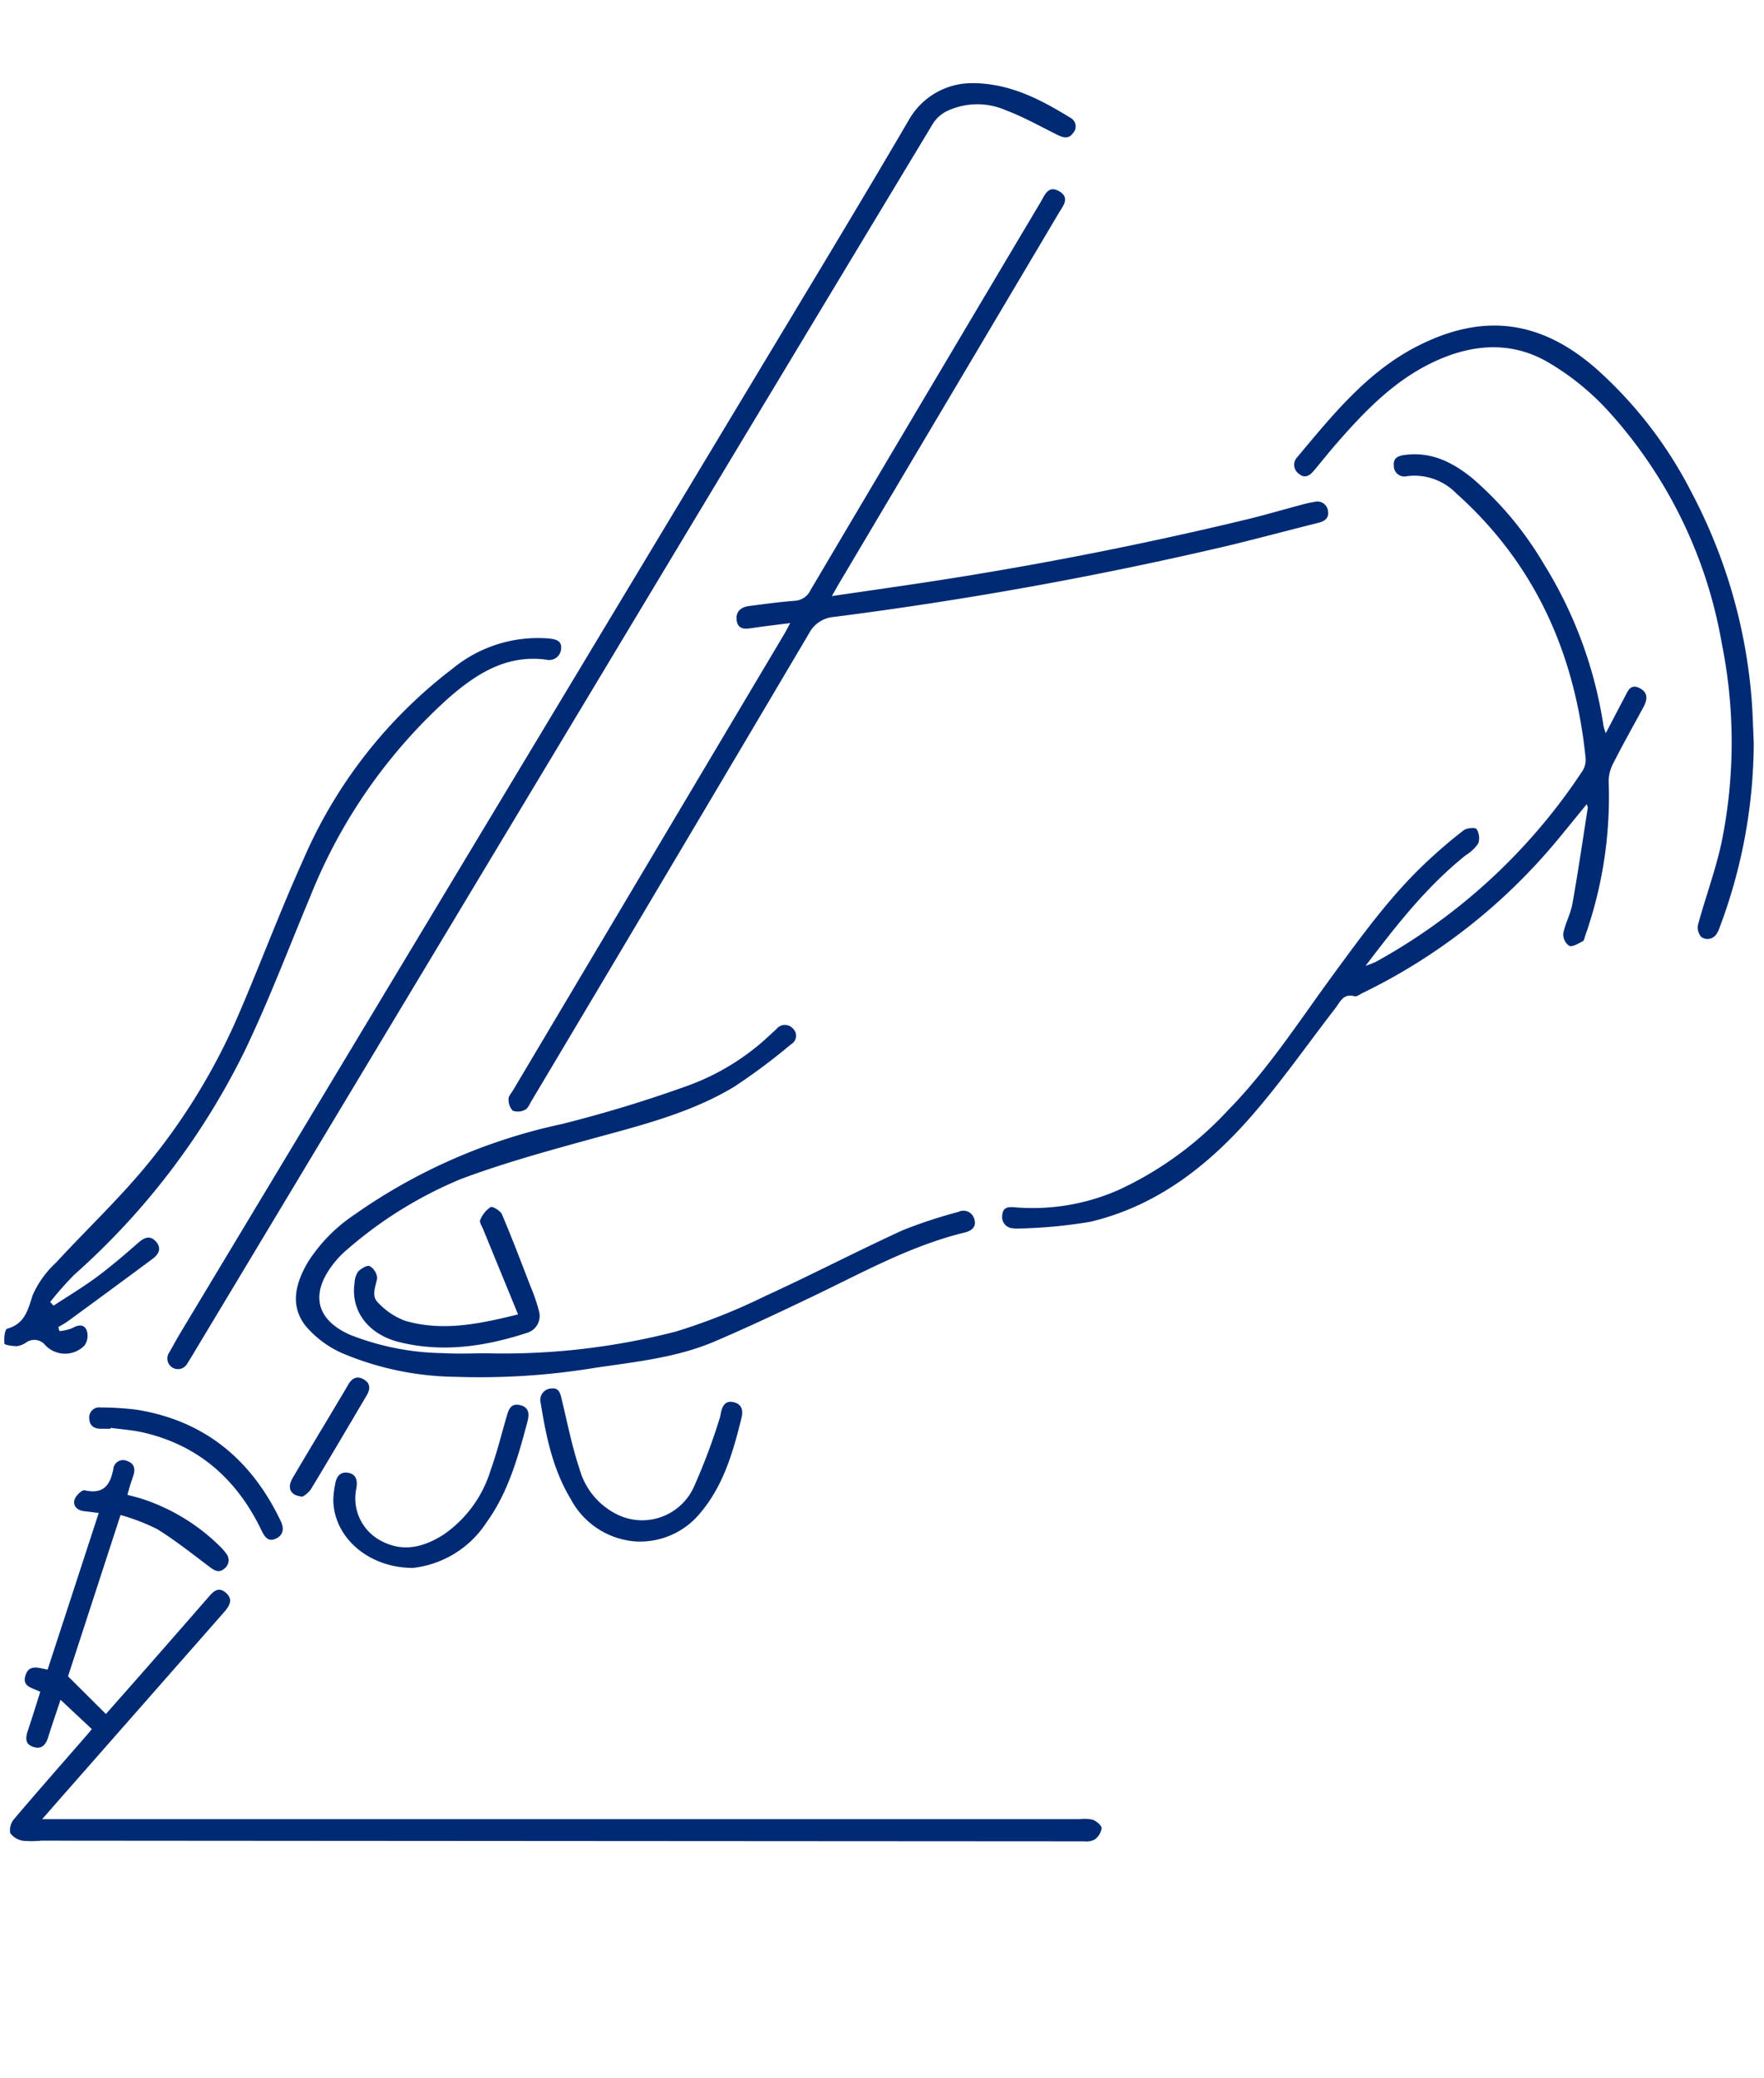
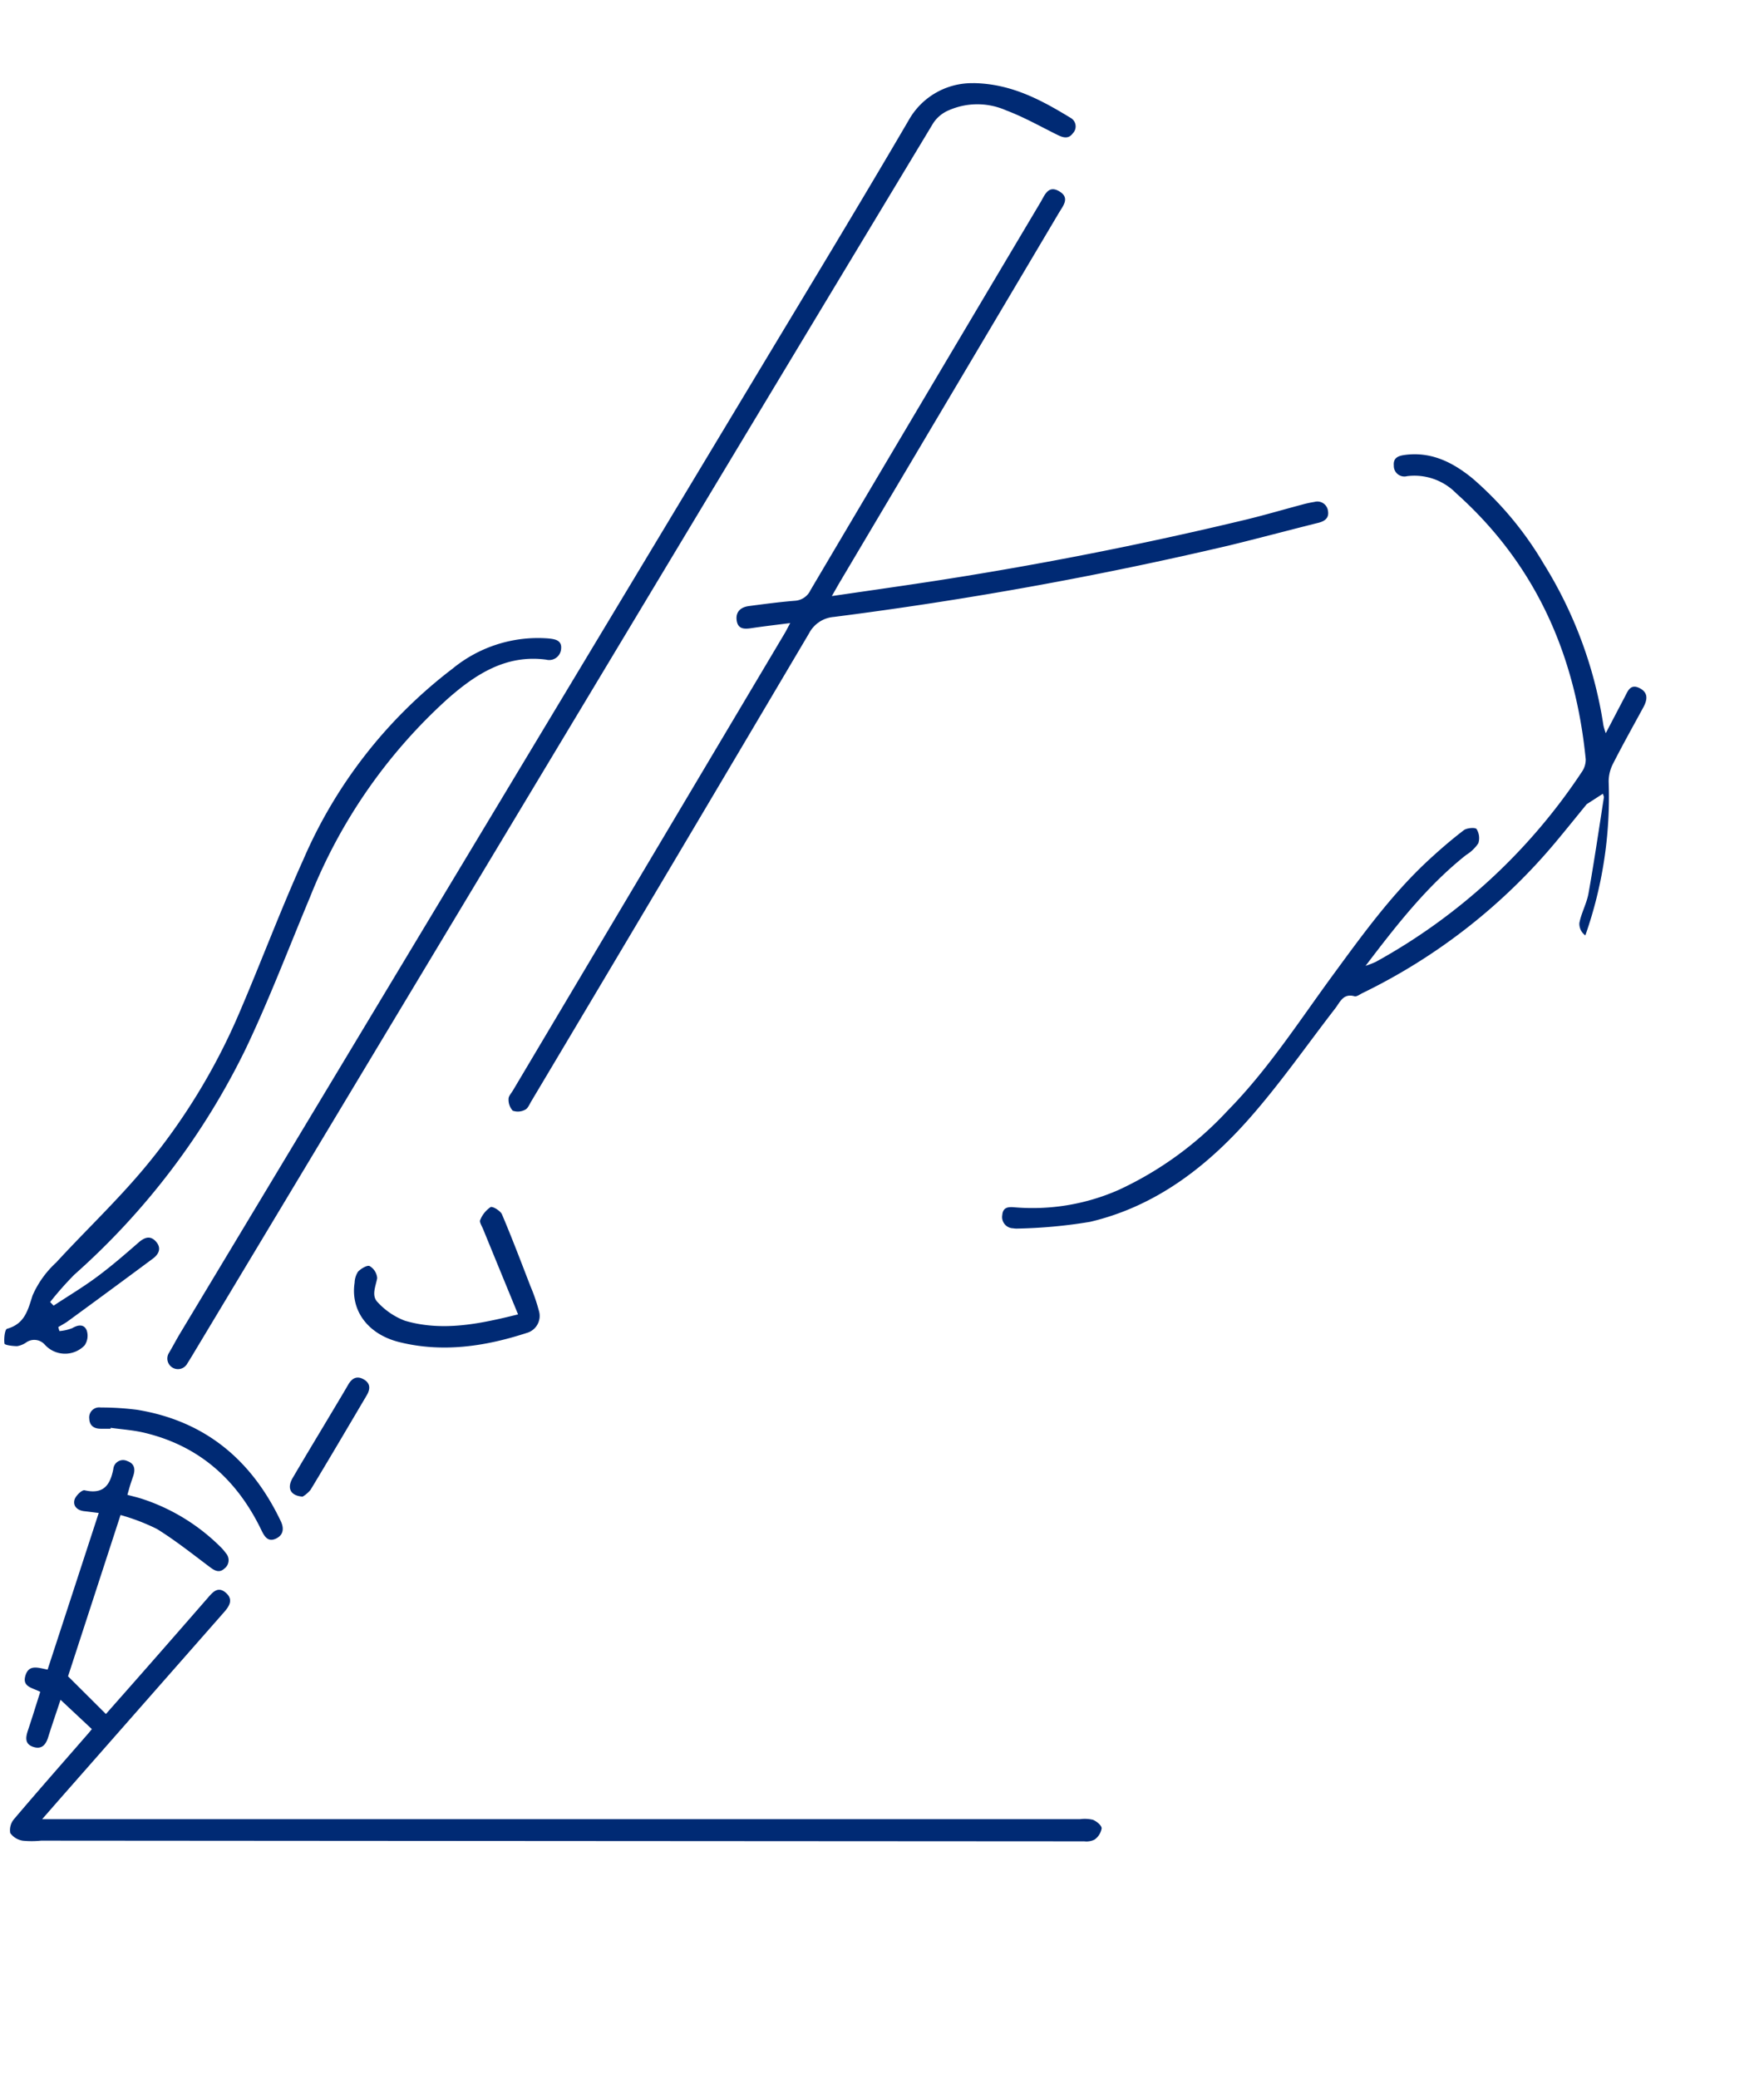
<svg xmlns="http://www.w3.org/2000/svg" width="191" height="225" viewBox="0 0 191 225">
  <g id="flow03" transform="translate(-1436 -9511)">
-     <rect id="長方形_48" data-name="長方形 48" width="191" height="225" transform="translate(1436 9511)" fill="none" />
    <g id="_7" data-name="7" transform="translate(1240.647 9362.07)">
      <path id="パス_382" data-name="パス 382" d="M201.665,820.511c-.847-.454-1.981-.519-1.607-1.764s1.371-.842,2.4-.646c1.829-5.6,3.658-11.2,5.536-16.96-.6-.073-1.081-.138-1.562-.192-.744-.082-1.242-.543-1.062-1.23.112-.43.807-1.1,1.095-1.034,2.026.47,2.769-.545,3.111-2.306a1.054,1.054,0,0,1,1.5-.863c.8.276.9.889.655,1.614-.11.332-.227.662-.332,1-.091.292-.171.592-.3,1.048.533.145,1.043.262,1.541.419a21.485,21.485,0,0,1,8.666,5.347,4.725,4.725,0,0,1,.447.54,1.131,1.131,0,0,1-.14,1.668c-.54.5-1.024.269-1.553-.129-1.892-1.42-3.749-2.9-5.754-4.145a22.293,22.293,0,0,0-3.95-1.516c-1.962,6.032-3.852,11.833-5.684,17.463,1.4,1.394,2.718,2.706,4.1,4.084,1.371-1.555,2.94-3.326,4.5-5.106q3.277-3.733,6.54-7.48c.538-.617,1.085-1.27,1.93-.557.861.73.4,1.464-.18,2.119q-8.525,9.7-17.058,19.4c-.812.922-1.619,1.848-2.636,3.01H314.257a3.83,3.83,0,0,1,1.387.068c.4.164.94.6.945.926a1.9,1.9,0,0,1-.76,1.212,1.946,1.946,0,0,1-1.127.194q-56.472-.032-112.941-.075a9.928,9.928,0,0,1-1.972.009,2.059,2.059,0,0,1-1.375-.828,1.842,1.842,0,0,1,.414-1.518c2.648-3.12,5.352-6.189,8.039-9.274.126-.145.246-.3.381-.468l-3.389-3.172c-.489,1.476-.933,2.751-1.333,4.037-.253.816-.692,1.361-1.6,1.071-.966-.309-.851-1.043-.589-1.82.458-1.361.877-2.734,1.329-4.156Z" transform="translate(-1.951 -488.392)" fill="#002a74" />
      <path id="パス_383" data-name="パス 383" d="M464.269,251.081c3.632-.531,6.979-1.006,10.319-1.513q17.437-2.656,34.588-6.781c2-.486,3.983-1.071,5.976-1.6a12,12,0,0,1,1.368-.3,1.157,1.157,0,0,1,1.471.975c.136.765-.346,1.111-1.041,1.286-3.209.8-6.4,1.658-9.618,2.442a419.508,419.508,0,0,1-42.836,7.749,3.324,3.324,0,0,0-2.7,1.789q-14.981,25.352-30.06,50.643c-.2.332-.372.784-.674.926a1.665,1.665,0,0,1-1.343.105,1.763,1.763,0,0,1-.451-1.272c-.012-.3.295-.617.472-.917q14.686-24.71,29.377-49.42c.2-.33.367-.671.646-1.188-1.506.194-2.842.344-4.168.545-.76.115-1.474.145-1.623-.8s.414-1.467,1.31-1.586c1.658-.22,3.319-.44,4.984-.575a2,2,0,0,0,1.7-1.16q12.43-21.022,24.914-42.012c.437-.734.807-1.852,1.986-1.179,1.24.711.437,1.593-.026,2.376q-11.862,20-23.729,40c-.234.4-.458.8-.844,1.474Z" transform="translate(-178.849 -37.61)" fill="#002a74" />
      <path id="パス_384" data-name="パス 384" d="M358.492,157.93c4.114.063,7.358,1.841,10.535,3.775a1.059,1.059,0,0,1,.234,1.642c-.465.655-1.043.5-1.656.2-1.845-.912-3.651-1.939-5.571-2.662a7.7,7.7,0,0,0-6.467.1,3.753,3.753,0,0,0-1.441,1.286q-18.735,31.071-37.416,62.176-21.4,35.607-42.789,71.219c-.18.3-.363.6-.552.893a1.148,1.148,0,1,1-1.983-1.153c.414-.7.793-1.431,1.214-2.131q31.285-52.023,62.574-104.046c5.459-9.08,10.956-18.139,16.3-27.282a7.855,7.855,0,0,1,7.012-4.011Z" transform="translate(-57.731)" fill="#002a74" />
-       <path id="パス_385" data-name="パス 385" d="M721.1,367.631c-1.158,1.415-2.243,2.769-3.356,4.1a63.349,63.349,0,0,1-20.934,16.359c-.278.138-.615.4-.849.339-1.233-.346-1.56.629-2.1,1.326-3.094,4-5.995,8.184-9.342,11.966-4.657,5.265-10.184,9.48-17.191,11.131a53.99,53.99,0,0,1-7.861.73,2.081,2.081,0,0,1-.465-.03,1.219,1.219,0,0,1-1.181-1.438c.07-.9.723-.886,1.375-.83a23.1,23.1,0,0,0,11.281-1.913,37.6,37.6,0,0,0,11.73-8.544c4.4-4.47,7.77-9.732,11.456-14.754,3.2-4.367,6.378-8.764,10.39-12.457,1.2-1.106,2.444-2.18,3.742-3.169.33-.253,1.249-.318,1.378-.124a1.849,1.849,0,0,1,.19,1.544,4.313,4.313,0,0,1-1.326,1.268c-4.191,3.328-7.454,7.489-10.881,12a11.345,11.345,0,0,0,1.1-.428,63.44,63.44,0,0,0,22.3-20.548,2.338,2.338,0,0,0,.437-1.387c-1.118-11.323-5.424-21.111-14.017-28.795a6.335,6.335,0,0,0-5.328-1.864,1.143,1.143,0,0,1-1.434-1.151c-.082-.9.575-1.071,1.284-1.158,2.856-.348,5.176.861,7.274,2.582a36.971,36.971,0,0,1,7.669,9.213,46.3,46.3,0,0,1,6.472,17.521,8.162,8.162,0,0,0,.25.828c.765-1.464,1.4-2.685,2.042-3.9.341-.648.613-1.492,1.616-.985.973.494.849,1.275.409,2.084-1.095,2.019-2.222,4.023-3.263,6.07a4.222,4.222,0,0,0-.491,1.972,45.224,45.224,0,0,1-2.524,16.649c-.077.22-.117.545-.276.627-.472.246-1.081.643-1.469.508a1.532,1.532,0,0,1-.646-1.343c.211-1.1.8-2.128.992-3.23.615-3.445,1.12-6.909,1.661-10.366.014-.091-.049-.194-.108-.4Z" transform="translate(-353.943 -131.627)" fill="#002a74" />
-       <path id="パス_386" data-name="パス 386" d="M351.611,629.471a74.777,74.777,0,0,0,20.349-2.358,65.577,65.577,0,0,0,9.641-3.826c5.026-2.3,9.936-4.86,14.962-7.162a52.77,52.77,0,0,1,5.981-1.965,1.217,1.217,0,0,1,1.719.727c.29.856-.229,1.305-1.02,1.5-5.812,1.41-11,4.306-16.335,6.86-3.546,1.7-7.1,3.38-10.715,4.926-4.126,1.766-8.575,2.215-12.96,2.863a76.993,76.993,0,0,1-15.135.978,32.5,32.5,0,0,1-12.272-2.564,11.02,11.02,0,0,1-3.953-2.952c-1.738-2.208-1.076-4.643.241-6.891a17.4,17.4,0,0,1,5.029-5.139,61.185,61.185,0,0,1,22.419-9.812,141.583,141.583,0,0,0,13.725-4.177,25.744,25.744,0,0,0,8.89-5.5c.229-.211.458-.423.69-.632a1.151,1.151,0,0,1,1.761-.054,1.065,1.065,0,0,1-.2,1.721,67,67,0,0,1-6.161,4.6c-4.86,2.921-10.341,4.231-15.753,5.723-4.647,1.279-9.314,2.57-13.821,4.259a44.8,44.8,0,0,0-12.272,7.59,10.068,10.068,0,0,0-1.815,1.967c-2.224,3.1-1.441,5.756,2.077,7.309a28.519,28.519,0,0,0,10.025,1.986c1.63.1,3.27.016,4.9.016Z" transform="translate(-103.43 -334.006)" fill="#002a74" />
+       <path id="パス_385" data-name="パス 385" d="M721.1,367.631c-1.158,1.415-2.243,2.769-3.356,4.1a63.349,63.349,0,0,1-20.934,16.359c-.278.138-.615.4-.849.339-1.233-.346-1.56.629-2.1,1.326-3.094,4-5.995,8.184-9.342,11.966-4.657,5.265-10.184,9.48-17.191,11.131a53.99,53.99,0,0,1-7.861.73,2.081,2.081,0,0,1-.465-.03,1.219,1.219,0,0,1-1.181-1.438c.07-.9.723-.886,1.375-.83a23.1,23.1,0,0,0,11.281-1.913,37.6,37.6,0,0,0,11.73-8.544c4.4-4.47,7.77-9.732,11.456-14.754,3.2-4.367,6.378-8.764,10.39-12.457,1.2-1.106,2.444-2.18,3.742-3.169.33-.253,1.249-.318,1.378-.124a1.849,1.849,0,0,1,.19,1.544,4.313,4.313,0,0,1-1.326,1.268c-4.191,3.328-7.454,7.489-10.881,12a11.345,11.345,0,0,0,1.1-.428,63.44,63.44,0,0,0,22.3-20.548,2.338,2.338,0,0,0,.437-1.387c-1.118-11.323-5.424-21.111-14.017-28.795a6.335,6.335,0,0,0-5.328-1.864,1.143,1.143,0,0,1-1.434-1.151c-.082-.9.575-1.071,1.284-1.158,2.856-.348,5.176.861,7.274,2.582a36.971,36.971,0,0,1,7.669,9.213,46.3,46.3,0,0,1,6.472,17.521,8.162,8.162,0,0,0,.25.828c.765-1.464,1.4-2.685,2.042-3.9.341-.648.613-1.492,1.616-.985.973.494.849,1.275.409,2.084-1.095,2.019-2.222,4.023-3.263,6.07a4.222,4.222,0,0,0-.491,1.972,45.224,45.224,0,0,1-2.524,16.649a1.532,1.532,0,0,1-.646-1.343c.211-1.1.8-2.128.992-3.23.615-3.445,1.12-6.909,1.661-10.366.014-.091-.049-.194-.108-.4Z" transform="translate(-353.943 -131.627)" fill="#002a74" />
      <path id="パス_387" data-name="パス 387" d="M201.788,489.773a4.731,4.731,0,0,0,1.394-.32c.66-.388,1.293-.435,1.565.264a1.847,1.847,0,0,1-.236,1.609,2.942,2.942,0,0,1-4.3-.075,1.522,1.522,0,0,0-2.035-.236,2.4,2.4,0,0,1-.964.391c-.479,0-1.35-.112-1.373-.276-.077-.533.033-1.537.283-1.607,1.895-.533,2.238-1.965,2.758-3.607a10.575,10.575,0,0,1,2.547-3.558c3.106-3.382,6.456-6.554,9.41-10.062a67.65,67.65,0,0,0,10.425-16.969c2.365-5.511,4.465-11.138,6.933-16.6a51.71,51.71,0,0,1,16.164-20.681,14.563,14.563,0,0,1,10.34-3.27c.72.073,1.523.173,1.406,1.155a1.293,1.293,0,0,1-1.616,1.144c-4.329-.578-7.634,1.579-10.624,4.205a57.547,57.547,0,0,0-14.941,21.5c-2.3,5.494-4.414,11.08-6.975,16.452a78.783,78.783,0,0,1-18.541,24.428,35.34,35.34,0,0,0-2.624,2.968l.372.393c1.572-1.036,3.193-2,4.7-3.122,1.562-1.158,3.036-2.437,4.5-3.714.664-.578,1.293-.793,1.909-.073.585.683.288,1.333-.346,1.806q-4.586,3.407-9.2,6.776c-.332.243-.7.433-1.057.648.04.143.082.288.122.43Z" transform="translate(0 -196.72)" fill="#002a74" />
-       <path id="パス_388" data-name="パス 388" d="M842.69,315.465a57.187,57.187,0,0,1-3.721,19.942,2.658,2.658,0,0,1-.246.529,1.163,1.163,0,0,1-1.71.433,1.549,1.549,0,0,1-.351-1.354c.809-2.963,1.888-5.866,2.538-8.86a54.149,54.149,0,0,0,.026-21.589,50.048,50.048,0,0,0-12.382-25.249,27.973,27.973,0,0,0-6.416-5.174c-3.981-2.316-8.2-2-12.333-.07-4.318,2.019-7.517,5.352-10.577,8.858-.844.968-1.64,1.981-2.468,2.963-.442.522-.982.863-1.6.327a1.185,1.185,0,0,1-.218-1.771c3.833-4.568,7.573-9.265,13.033-12.053,7.108-3.63,13.311-2.837,19.331,2.409a45.736,45.736,0,0,1,10.308,13.33,57.6,57.6,0,0,1,6.547,22.379c.131,1.59.161,3.19.246,4.949Z" transform="translate(-457.447 -85.984)" fill="#002a74" />
-       <path id="パス_389" data-name="パス 389" d="M454.438,778.75a8.659,8.659,0,0,1-7.131-4.6c-1.934-3.2-2.671-6.774-3.251-10.394a1.243,1.243,0,0,1,1.153-1.579c.891-.1.989.632,1.151,1.307.6,2.489,1.092,5.015,1.906,7.431a7.79,7.79,0,0,0,4.381,5.05,6.145,6.145,0,0,0,8.044-3.242,66.705,66.705,0,0,0,2.734-7.281,3.841,3.841,0,0,0,.126-.568c.154-.748.454-1.417,1.364-1.216s1.09.865.879,1.721c-.908,3.679-1.941,7.3-4.458,10.277a8.411,8.411,0,0,1-6.9,3.09Z" transform="translate(-190.157 -462.91)" fill="#002a74" />
      <path id="パス_390" data-name="パス 390" d="M375.466,689.823c-1.317-3.209-2.556-6.226-3.791-9.246-.131-.323-.416-.748-.309-.971a3.076,3.076,0,0,1,1.118-1.394c.227-.119,1.074.393,1.242.788,1.09,2.566,2.077,5.176,3.083,7.779a19.469,19.469,0,0,1,.907,2.634,1.913,1.913,0,0,1-1.321,2.423c-4.507,1.466-9.12,2.152-13.79.989-3.452-.858-5.291-3.469-4.837-6.43a2.33,2.33,0,0,1,.374-1.2c.318-.33,1-.737,1.256-.6a1.658,1.658,0,0,1,.814,1.3c-.157.922-.678,1.913.089,2.65a7.721,7.721,0,0,0,2.919,1.967c4.063,1.19,8.065.351,12.247-.688Z" transform="translate(-124.019 -398.577)" fill="#002a74" />
-       <path id="パス_391" data-name="パス 391" d="M356.758,787.4c-4.9-.014-8.607-3.38-8.628-7.393a10.35,10.35,0,0,1,.213-1.731c.133-.793.561-1.343,1.424-1.174s.989.844.868,1.63a5.191,5.191,0,0,0,2.741,5.77c2.365,1.244,4.622.617,6.722-.732a13.08,13.08,0,0,0,5.064-6.949c.671-1.859,1.148-3.791,1.7-5.693.225-.774.419-1.614,1.5-1.354,1.031.248.992,1.041.77,1.864-1.015,3.8-2.068,7.595-4.421,10.843a10.957,10.957,0,0,1-7.95,4.916Z" transform="translate(-116.688 -468.699)" fill="#002a74" />
      <path id="パス_392" data-name="パス 392" d="M237.47,773.3c-.351,0-.7,0-1.05,0-.734.007-1.228-.332-1.254-1.078A1.083,1.083,0,0,1,236.4,771a30.874,30.874,0,0,1,3.955.25c7.354,1.207,12.392,5.433,15.549,12.069.374.788.278,1.5-.531,1.88-.851.4-1.235-.215-1.572-.915-2.631-5.466-6.755-9.162-12.745-10.565-1.167-.274-2.381-.351-3.574-.517,0,.035-.009.068-.012.1Z" transform="translate(-30.145 -469.672)" fill="#002a74" />
      <path id="パス_393" data-name="パス 393" d="M329.393,770.043c-1.347-.108-1.693-.952-1.071-2.014,1.352-2.311,2.739-4.6,4.112-6.9.636-1.067,1.279-2.128,1.9-3.2.416-.725.968-1.02,1.728-.559.725.442.655,1.074.276,1.714-2.014,3.408-4.018,6.818-6.065,10.207a3.19,3.19,0,0,1-.877.755Z" transform="translate(-101.284 -459.062)" fill="#002a74" />
    </g>
  </g>
</svg>